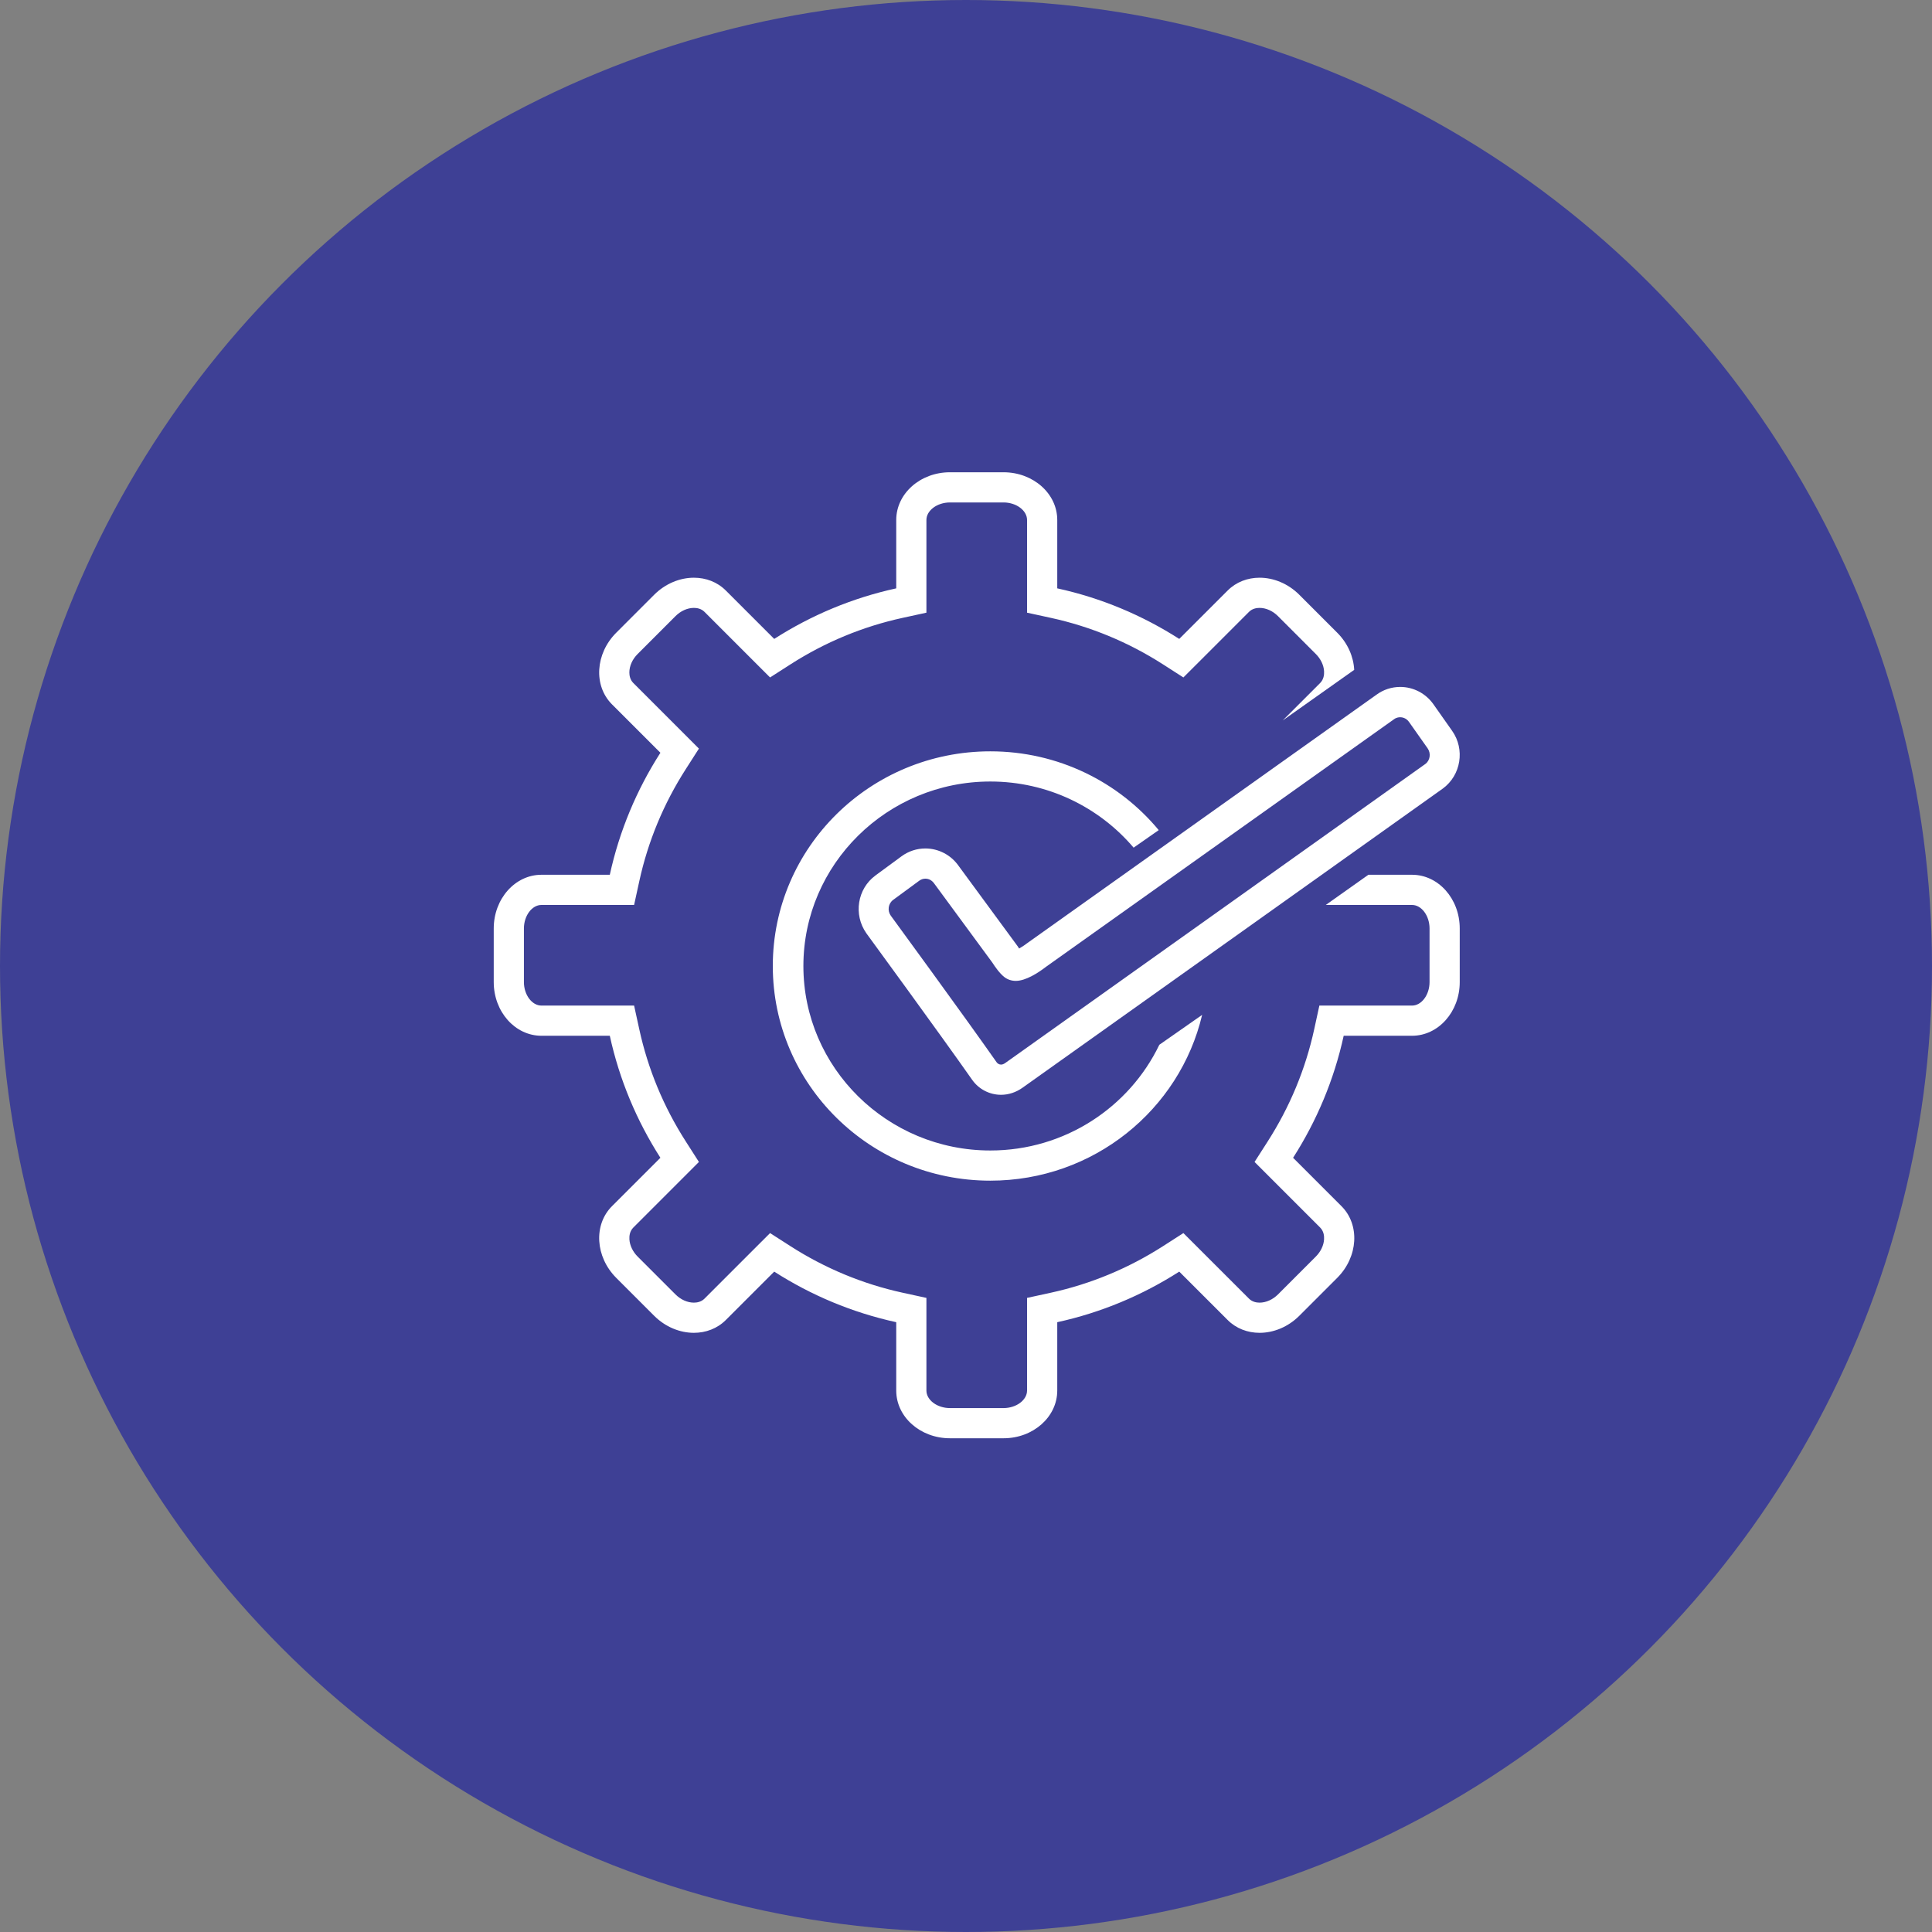
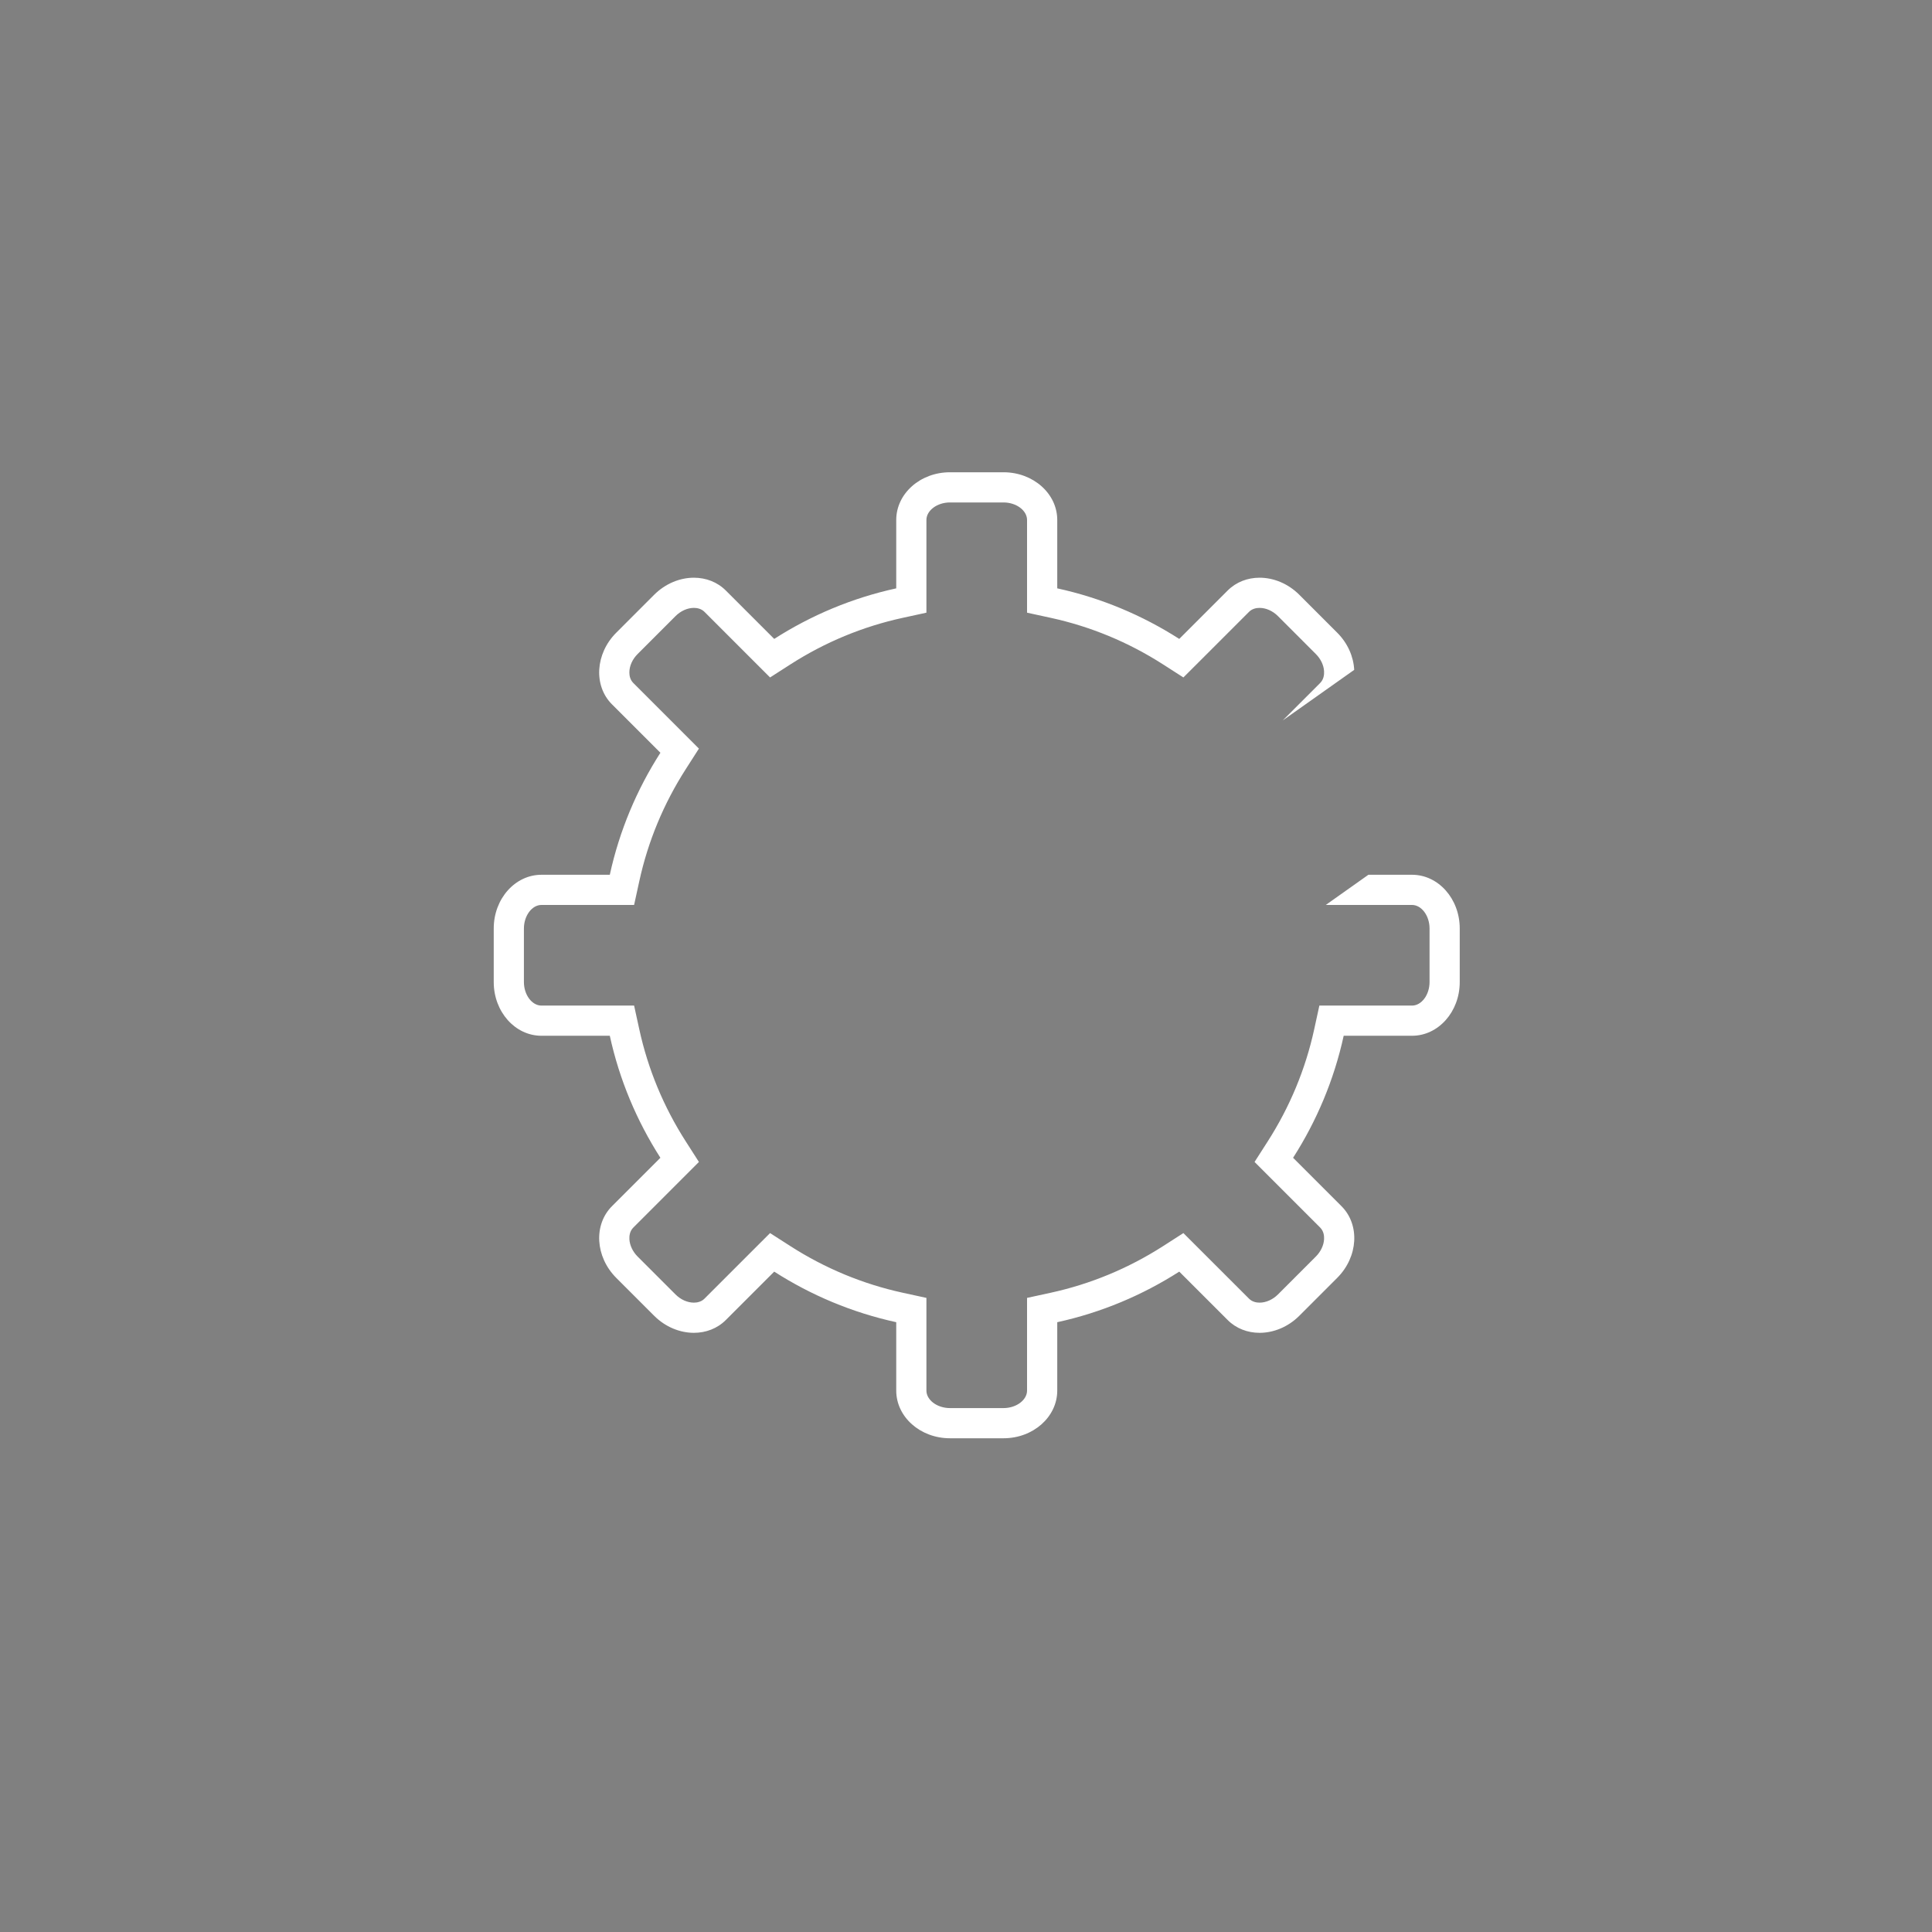
<svg xmlns="http://www.w3.org/2000/svg" width="90" height="90" viewBox="0 0 90 90" fill="none">
  <rect x="0" y="0" width="90" height="90" fill="#808080" stroke="none" />
-   <circle cx="45" cy="45" r="45" fill="#3E4095" />
-   <path d="M46.133 36.406C48.811 36.406 51.209 37.605 52.808 39.487L53.978 38.67C52.12 36.43 49.296 35 46.133 35C40.537 35 36 39.477 36 45C36 50.523 40.537 55 46.133 55C50.936 55 54.955 51.702 56 47.277C55.315 47.756 54.646 48.223 54.006 48.67C52.608 51.578 49.606 53.594 46.133 53.594C41.332 53.594 37.425 49.739 37.425 45C37.425 40.261 41.332 36.406 46.133 36.406Z" fill="white" />
  <path d="M65.778 40.75H63.745C63.123 41.191 62.456 41.663 61.76 42.156H62.594H65.778C66.22 42.156 66.594 42.658 66.594 43.252V45.75C66.594 46.343 66.22 46.844 65.778 46.844H62.594H61.461L61.22 47.951C60.816 49.804 60.086 51.562 59.053 53.175L58.442 54.128L59.242 54.928L61.497 57.183C61.665 57.351 61.69 57.575 61.68 57.733C61.664 58.015 61.524 58.307 61.299 58.533L59.534 60.299C59.289 60.542 58.977 60.682 58.676 60.682C58.536 60.682 58.336 60.65 58.182 60.495L55.928 58.242L55.127 57.442L54.175 58.053C52.563 59.086 50.805 59.815 48.951 60.22L47.844 60.461V61.593V64.778C47.844 65.22 47.343 65.594 46.749 65.594H44.251C43.657 65.594 43.156 65.22 43.156 64.778V61.593V60.461L42.05 60.22C40.195 59.815 38.437 59.086 36.825 58.053L35.873 57.442L35.072 58.242L32.817 60.497C32.664 60.65 32.465 60.682 32.324 60.682C32.023 60.682 31.711 60.542 31.468 60.3L29.701 58.533C29.476 58.307 29.337 58.015 29.32 57.733C29.311 57.575 29.335 57.351 29.505 57.182L31.758 54.928L32.558 54.128L31.948 53.175C30.914 51.562 30.185 49.805 29.781 47.951L29.539 46.844H28.407H25.223C24.78 46.844 24.406 46.343 24.406 45.75V43.252C24.406 42.658 24.78 42.156 25.223 42.156H28.407H29.539L29.781 41.049C30.185 39.195 30.914 37.438 31.948 35.826L32.558 34.873L31.758 34.072L29.503 31.817C29.35 31.665 29.318 31.466 29.318 31.325C29.318 31.024 29.458 30.712 29.701 30.469L31.467 28.702C31.711 28.458 32.024 28.318 32.325 28.318C32.465 28.318 32.665 28.35 32.819 28.504L35.072 30.758L35.873 31.558L36.825 30.947C38.437 29.914 40.194 29.186 42.049 28.782L43.156 28.541V27.408V24.222C43.156 23.78 43.657 23.406 44.251 23.406H46.749C47.343 23.406 47.844 23.78 47.844 24.222V27.408V28.541L48.951 28.782C50.806 29.186 52.563 29.914 54.175 30.947L55.127 31.558L55.928 30.758L58.183 28.503C58.336 28.35 58.535 28.318 58.676 28.318C58.976 28.318 59.289 28.458 59.532 28.701L61.299 30.469C61.525 30.695 61.664 30.986 61.68 31.268C61.69 31.426 61.665 31.65 61.496 31.819L59.752 33.563L63.084 31.205C63.053 30.594 62.787 29.968 62.294 29.475L60.527 27.707C60 27.181 59.324 26.912 58.676 26.912C58.121 26.912 57.588 27.109 57.188 27.51L54.934 29.763C53.22 28.665 51.303 27.855 49.251 27.408V24.222C49.251 22.995 48.131 22 46.749 22H44.251C42.869 22 41.75 22.995 41.75 24.222V27.408C39.697 27.855 37.78 28.665 36.066 29.763L33.813 27.51C33.413 27.109 32.879 26.912 32.325 26.912C31.677 26.912 31 27.181 30.473 27.707L28.706 29.475C27.73 30.451 27.641 31.946 28.51 32.813L30.764 35.067C29.665 36.781 28.855 38.697 28.407 40.75H25.223C23.995 40.75 23 41.869 23 43.252V45.75C23 47.131 23.995 48.25 25.223 48.25H28.407C28.855 50.303 29.665 52.219 30.764 53.934L28.51 56.187C27.641 57.055 27.73 58.549 28.706 59.527L30.473 61.294C31 61.82 31.677 62.088 32.324 62.088C32.879 62.088 33.413 61.891 33.813 61.49L36.066 59.237C37.78 60.335 39.697 61.145 41.75 61.593V64.778C41.75 66.005 42.869 67 44.251 67H46.749C48.131 67 49.251 66.005 49.251 64.778V61.593C51.303 61.145 53.22 60.335 54.934 59.237L57.188 61.49C57.588 61.891 58.122 62.088 58.676 62.088C59.324 62.088 60 61.82 60.527 61.294L62.294 59.527C63.27 58.549 63.359 57.055 62.49 56.187L60.237 53.934C61.335 52.219 62.146 50.303 62.594 48.25H65.778C67.005 48.25 68 47.131 68 45.75V43.252C68 41.869 67.005 40.75 65.778 40.75Z" fill="white" />
-   <path d="M47.476 44.186C47.447 44.145 47.419 44.103 47.394 44.063L44.652 40.331C44.297 39.826 43.719 39.525 43.107 39.525C42.706 39.525 42.322 39.651 41.996 39.89L40.782 40.783C39.939 41.402 39.746 42.605 40.358 43.475C40.392 43.522 43.797 48.177 45.284 50.298C45.592 50.738 46.096 51 46.631 51H46.632C46.983 51 47.33 50.886 47.635 50.669C51.454 47.958 67.208 36.736 67.217 36.73C68.059 36.111 68.252 34.908 67.648 34.048L66.774 32.807C66.418 32.302 65.841 32 65.229 32C64.828 32 64.444 32.126 64.126 32.359L47.909 43.895C47.773 44 47.609 44.109 47.476 44.186ZM64.943 33.502C65.16 33.343 65.475 33.399 65.63 33.62L66.505 34.861C66.67 35.097 66.619 35.426 66.399 35.588C66.399 35.588 50.646 46.808 46.827 49.52C46.759 49.568 46.693 49.593 46.632 49.593C46.536 49.593 46.463 49.536 46.429 49.488C44.934 47.355 41.521 42.688 41.494 42.652C41.328 42.416 41.379 42.087 41.608 41.919L42.823 41.026C42.907 40.965 43.005 40.932 43.107 40.932C43.268 40.932 43.414 41.009 43.518 41.156L46.225 44.838C46.347 45.03 46.571 45.352 46.795 45.522C46.943 45.634 47.124 45.693 47.32 45.693C47.783 45.693 48.36 45.322 48.74 45.028L64.943 33.502Z" fill="white" />
</svg>